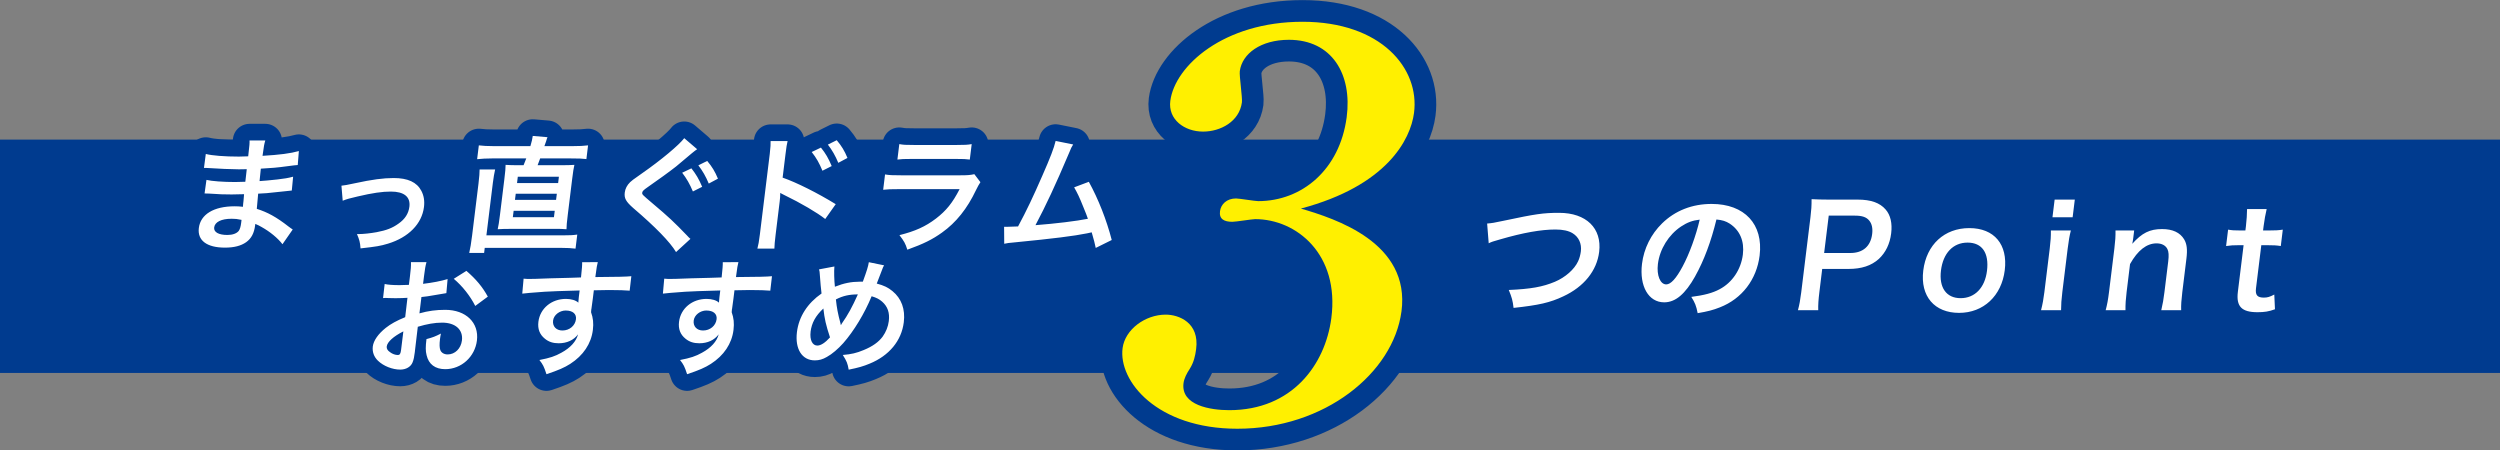
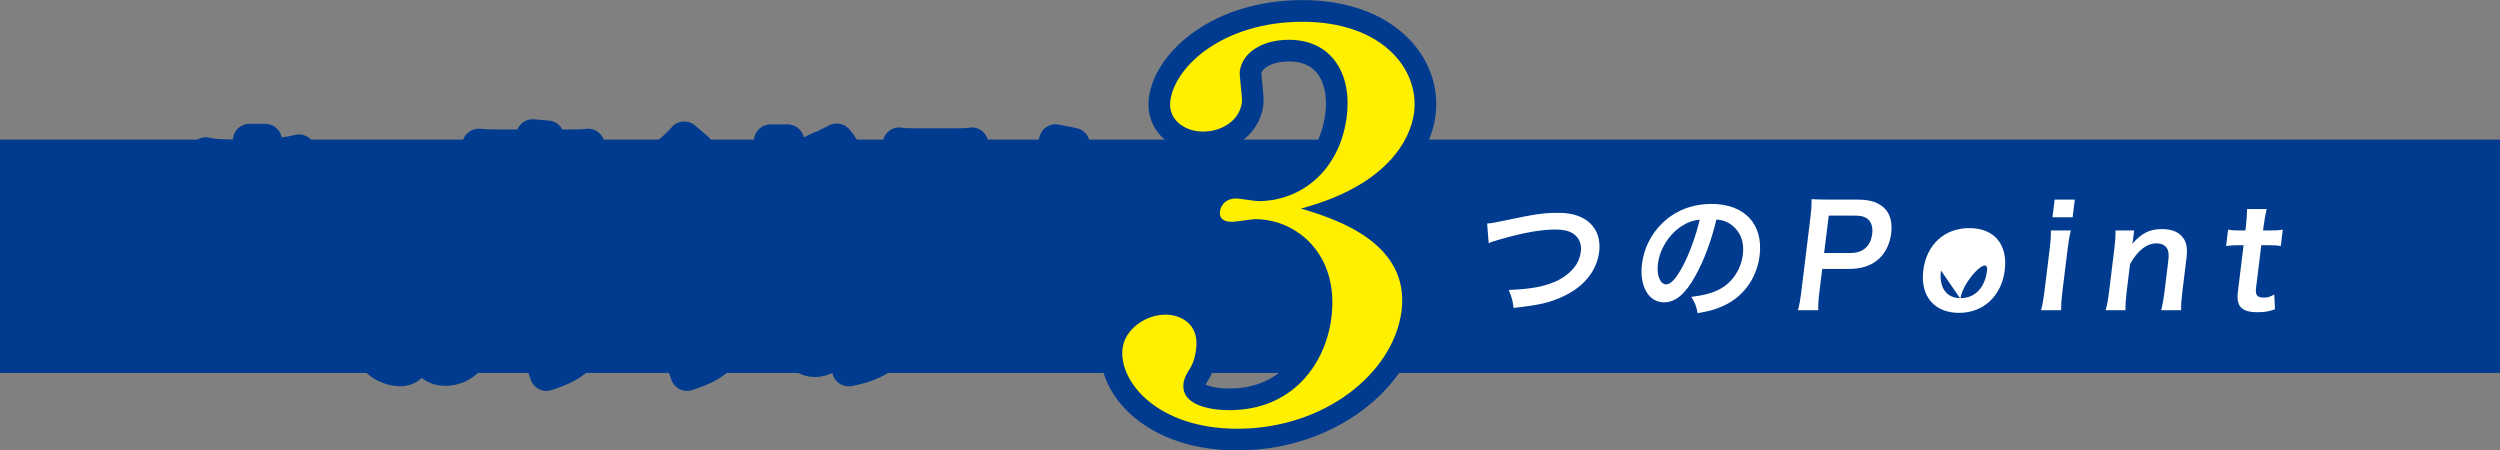
<svg xmlns="http://www.w3.org/2000/svg" id="b" width="750" height="135.11">
  <rect width="100%" height="100%" fill="#808080" stroke="none" />
  <defs>
    <style>.e{stroke:#003b8f;stroke-linecap:round;stroke-linejoin:round}.e{fill:none;stroke-width:10px}.h{fill:#fff}</style>
  </defs>
  <g id="c">
    <path fill="#003b8f" d="M0 41.88h750v70H0z" />
-     <path class="h" d="M446.14 67.06c1.42-.12 2.08-.21 4.92-.83 9.63-2.04 11.9-2.38 16.67-2.38 8.15 0 12.89 4.63 12.02 11.72-.7 5.67-4.58 10.47-10.77 13.34-3.98 1.88-7.28 2.63-14.91 3.46-.26-2.25-.52-3.13-1.44-5.38 6.62-.29 10.15-.92 13.84-2.46 3.13-1.33 5.85-3.71 6.97-6.17.39-.83.68-1.88.82-2.96.28-2.29-.62-4.29-2.46-5.42-1.22-.75-2.91-1.13-5.17-1.13-4.28 0-9.71.96-16.58 2.96-2.18.63-2.52.71-3.44 1.17l-.47-5.92zM508.57 82.86c-3.01 5.38-5.94 7.84-9.32 7.84-4.69 0-7.47-4.84-6.65-11.55.56-4.59 2.7-8.88 6.02-12.13 3.93-3.84 9.03-5.84 14.87-5.84 9.88 0 15.55 6.09 14.4 15.47-.89 7.21-5.3 12.97-11.91 15.55-2.08.83-3.73 1.25-6.68 1.75-.43-2.21-.81-3.13-1.91-4.88 3.85-.5 6.4-1.17 8.47-2.29 3.83-2 6.45-5.96 7-10.42.49-4-.88-7.25-3.93-9.26-1.18-.75-2.21-1.08-4-1.25-1.59 6.55-3.73 12.3-6.37 17.01zm-4.22-14.93c-3.76 2.5-6.43 6.8-6.98 11.26-.42 3.42.69 6.13 2.5 6.13 1.36 0 2.97-1.75 4.89-5.34 2.03-3.75 4.07-9.38 5.15-14.09-2.17.25-3.72.83-5.56 2.04zM539.38 93.07c.45-1.67.71-3.13.99-5.38l2.77-22.56c.25-2 .35-3.5.33-5.38 1.76.08 3.03.13 5.21.13h8.6c3.99 0 6.67.96 8.4 2.96 1.48 1.67 2.04 4.17 1.67 7.17-.39 3.17-1.65 5.75-3.7 7.67-2.27 2.04-5.18 3-9.13 3h-7.86l-.85 6.96c-.28 2.25-.39 3.84-.34 5.42h-6.09zm15.73-17.17c3.79 0 6.09-2.04 6.54-5.71.21-1.67-.08-3.04-.87-4-.82-1.04-2.12-1.5-4.3-1.5h-7.86l-1.38 11.22h7.86zM576.98 81.15c.95-7.75 6.33-12.72 13.82-12.72s11.58 4.92 10.63 12.63-6.39 12.8-13.71 12.8-11.7-4.92-10.74-12.72zm5.31 0c-.63 5.13 1.61 8.3 5.89 8.3s7.3-3.13 7.92-8.21c.66-5.38-1.47-8.46-5.83-8.46s-7.34 3.17-7.98 8.38zM621.26 69.14c-.39 1.54-.65 2.92-.96 5.46l-1.6 13.01c-.28 2.29-.37 3.71-.38 5.46h-6.01c.48-1.88.74-3.33 1-5.42l1.61-13.09c.28-2.29.37-3.71.34-5.42h6.01zm1.18-9.25l-.65 5.29h-6.05l.65-5.29h6.05zM631.7 93.07c.47-1.79.71-3.08 1-5.42l1.61-13.09c.28-2.29.37-3.71.34-5.42h5.6l-.27 2.21c-.08.63-.09.75-.3 1.79 2.91-3.25 5.23-4.42 8.94-4.42 3.17 0 5.39 1.04 6.62 3.08.82 1.38 1.03 3.04.68 5.84l-1.23 10.01c-.28 2.29-.39 3.88-.34 5.42h-5.97c.44-1.88.69-3.29.95-5.42l1.14-9.26c.21-1.75.15-2.88-.25-3.67-.53-1.08-1.68-1.71-3.25-1.71-2.96 0-5.65 2.08-7.96 6.21l-1.03 8.42c-.25 2.04-.36 3.63-.34 5.42h-5.93zM680 62.72c-.34 1.46-.69 3.25-.92 5.13l-.16 1.29h1.73c1.93 0 2.85-.04 4.19-.25l-.6 4.92c-1.33-.21-2.11-.25-4-.25h-1.85l-1.59 12.93c-.25 2.04.4 2.79 2.37 2.79 1.07 0 1.75-.21 3.12-.92l.2 4.42c-1.85.67-3.11.88-5.25.88-4.73 0-6.42-1.71-5.88-6.09l1.72-14.01h-1.56c-1.52 0-2.31.04-3.69.25l.6-4.92c1.17.21 1.94.25 3.67.25h1.52l.16-1.29c.22-1.79.32-3.63.34-5.13H680z" />
+     <path class="h" d="M446.14 67.06c1.42-.12 2.08-.21 4.92-.83 9.63-2.04 11.9-2.38 16.67-2.38 8.15 0 12.89 4.63 12.02 11.72-.7 5.67-4.58 10.47-10.77 13.34-3.98 1.88-7.28 2.63-14.91 3.46-.26-2.25-.52-3.13-1.44-5.38 6.62-.29 10.15-.92 13.84-2.46 3.13-1.33 5.85-3.71 6.97-6.17.39-.83.68-1.88.82-2.96.28-2.29-.62-4.29-2.46-5.42-1.22-.75-2.91-1.13-5.17-1.13-4.28 0-9.71.96-16.58 2.96-2.18.63-2.52.71-3.44 1.17l-.47-5.92zM508.57 82.86c-3.01 5.38-5.94 7.84-9.32 7.84-4.69 0-7.47-4.84-6.65-11.55.56-4.59 2.7-8.88 6.02-12.13 3.93-3.84 9.03-5.84 14.87-5.84 9.88 0 15.55 6.09 14.4 15.47-.89 7.21-5.3 12.97-11.91 15.55-2.08.83-3.73 1.25-6.68 1.75-.43-2.21-.81-3.13-1.91-4.88 3.85-.5 6.4-1.17 8.47-2.29 3.83-2 6.45-5.96 7-10.42.49-4-.88-7.25-3.93-9.26-1.18-.75-2.21-1.08-4-1.25-1.59 6.55-3.73 12.3-6.37 17.01zm-4.22-14.93c-3.76 2.5-6.43 6.8-6.98 11.26-.42 3.42.69 6.13 2.5 6.13 1.36 0 2.97-1.75 4.89-5.34 2.03-3.75 4.07-9.38 5.15-14.09-2.17.25-3.72.83-5.56 2.04zM539.38 93.07c.45-1.67.71-3.13.99-5.38l2.77-22.56c.25-2 .35-3.5.33-5.38 1.76.08 3.03.13 5.21.13h8.6c3.99 0 6.67.96 8.4 2.96 1.48 1.67 2.04 4.17 1.67 7.17-.39 3.17-1.65 5.75-3.7 7.67-2.27 2.04-5.18 3-9.13 3h-7.86l-.85 6.96c-.28 2.25-.39 3.84-.34 5.42h-6.09zm15.73-17.17c3.79 0 6.09-2.04 6.54-5.71.21-1.67-.08-3.04-.87-4-.82-1.04-2.12-1.5-4.3-1.5h-7.86l-1.38 11.22h7.86zM576.98 81.15c.95-7.75 6.33-12.72 13.82-12.72s11.58 4.92 10.63 12.63-6.39 12.8-13.71 12.8-11.7-4.92-10.74-12.72zm5.31 0c-.63 5.13 1.61 8.3 5.89 8.3s7.3-3.13 7.92-8.21s-7.34 3.17-7.98 8.38zM621.26 69.14c-.39 1.54-.65 2.92-.96 5.46l-1.6 13.01c-.28 2.29-.37 3.71-.38 5.46h-6.01c.48-1.88.74-3.33 1-5.42l1.61-13.09c.28-2.29.37-3.71.34-5.42h6.01zm1.18-9.25l-.65 5.29h-6.05l.65-5.29h6.05zM631.7 93.07c.47-1.79.71-3.08 1-5.42l1.61-13.09c.28-2.29.37-3.71.34-5.42h5.6l-.27 2.21c-.08.63-.09.75-.3 1.79 2.91-3.25 5.23-4.42 8.94-4.42 3.17 0 5.39 1.04 6.62 3.08.82 1.38 1.03 3.04.68 5.84l-1.23 10.01c-.28 2.29-.39 3.88-.34 5.42h-5.97c.44-1.88.69-3.29.95-5.42l1.14-9.26c.21-1.75.15-2.88-.25-3.67-.53-1.08-1.68-1.71-3.25-1.71-2.96 0-5.65 2.08-7.96 6.21l-1.03 8.42c-.25 2.04-.36 3.63-.34 5.42h-5.93zM680 62.72c-.34 1.46-.69 3.25-.92 5.13l-.16 1.29h1.73c1.93 0 2.85-.04 4.19-.25l-.6 4.92c-1.33-.21-2.11-.25-4-.25h-1.85l-1.59 12.93c-.25 2.04.4 2.79 2.37 2.79 1.07 0 1.75-.21 3.12-.92l.2 4.42c-1.85.67-3.11.88-5.25.88-4.73 0-6.42-1.71-5.88-6.09l1.72-14.01h-1.56c-1.52 0-2.31.04-3.69.25l.6-4.92c1.17.21 1.94.25 3.67.25h1.52l.16-1.29c.22-1.79.32-3.63.34-5.13H680z" />
    <path class="e" d="M84.75 73.28c-1.41-1.85-3.75-3.77-6.26-5.17-.76-.45-1.05-.57-1.9-.94l-.05.41c-.29 2.38-1.16 4-2.71 5.09s-3.63 1.62-6.34 1.62c-5.44 0-8.3-2.15-7.84-5.88.5-4.11 4.49-6.52 10.75-6.52.89 0 1.52.04 2.48.15q.06-.45.07-.91l.1-.83q.03-.53.17-2.04c-1.79.04-2.95.08-3.73.08-2.27 0-3.65-.04-6.71-.26-.48-.04-.85-.04-1.41-.04l.57-4.07c1.55.38 5.06.64 8.6.64.74 0 2.02-.04 3.06-.08.04-.34.2-1.62.43-3.77-1.2.04-1.79.04-2.35.04-1.83 0-6.61-.19-9.08-.38-.41-.04-.7-.04-.81-.04h-.6l.55-4.19c1.84.49 5.64.79 9.92.79.6 0 1.87-.04 2.8-.08.43-3.77.43-3.81.4-4.75h4.73c-.31 1.02-.41 1.51-.83 4.6 5.1-.3 8.39-.72 10.9-1.43l-.33 4.19q-.82.04-2.98.34c-3.33.45-4.8.57-8.1.75-.08.94-.13 1.4-.38 3.73q1.88-.11 5.35-.49c2.38-.3 2.99-.38 4.72-.83l-.4 4.15c-.64.04-1.58.15-2.45.26-.57.08-2.27.26-5.09.53-.53.04-1.09.08-2.55.15q-.34 3.66-.41 4.56c3.16.98 5.88 2.45 9.55 5.32.58.41.75.57 1.23.87l-3.07 4.41zm-15.34-7.65c-3.02 0-4.96.98-5.16 2.6-.17 1.4 1.32 2.26 3.97 2.26 1.56 0 2.77-.45 3.39-1.21.36-.49.6-1.28.74-2.41l.11-.91c-1.2-.26-1.93-.34-3.05-.34zM102.43 55.71q1.05-.08 3.96-.72c5.2-1.13 8.61-1.58 11.7-1.58 4.25 0 6.96 1.24 8.32 3.85.75 1.43 1.01 3.02.78 4.86-.62 5.02-4.62 9.09-10.77 10.97-2.4.72-3.35.87-8.26 1.43-.14-1.89-.35-2.6-1.07-4.3h.56c1.38 0 3.49-.23 5.36-.57 2.97-.57 4.7-1.24 6.54-2.56 1.95-1.36 3.01-3.02 3.27-5.09.36-2.94-1.6-4.53-5.55-4.53-2.57 0-5.49.41-9.98 1.47-2.45.57-3.15.75-4.48 1.28l-.38-4.53zM169.13 70.6c1.83 0 2.76-.04 4.05-.23l-.52 4.22c-1.32-.15-2.36-.23-4.37-.23h-22.87l-.18 1.51h-4.47c.31-1.32.58-2.94.86-5.2l1.92-15.61c.25-2.04.33-3.32.33-4.22h4.66c-.25 1.09-.48 2.41-.68 4l-1.94 15.76h23.21zm-10.01-26.77c.39-1.32.61-2.22.71-3.05l4.42.38c-.16.41-.21.49-.41 1.21q-.12.38-.52 1.47h8.42c2.16 0 3.36-.07 4.68-.23l-.5 4.11c-1.21-.15-2.29-.19-4.63-.19h-9.24l-.77 2.04h6.59c2.31 0 3.32-.04 4.45-.11-.23.98-.4 2.04-.68 4.34l-1.32 10.75c-.27 2.23-.36 3.21-.37 4.22-1.21-.11-1.96-.11-4.42-.11h-11.81c-2.35 0-3.17.04-4.41.11.23-.94.42-2.22.67-4.22l1.32-10.75c.29-2.34.37-3.32.38-4.34 1.15.08 2.15.11 4.46.11h.93c.25-.57.53-1.32.81-2.04h-10.32c-1.68 0-3.06.08-4.42.23l.51-4.15c1.29.15 2.5.23 4.44.23h11.03zm-5.27 21.34h12.33l.24-1.92h-12.33l-.24 1.92zm.64-5.2h12.33l.23-1.85h-12.33l-.23 1.85zm.62-5.05h12.33l.23-1.89h-12.33l-.23 1.89zM209.13 44.77c-.98.68-1.15.83-6.3 5.17-1.86 1.47-5.5 4.11-8.55 6.22-1.26.87-1.56 1.21-1.61 1.62-.07.57 0 .6 2.97 3.13 5.06 4.26 6.56 5.69 10.53 9.81.36.42.53.57.96.94l-4.32 3.96c-1.76-2.98-6.19-7.54-12.83-13.2-2.22-1.96-2.77-2.94-2.55-4.68.14-1.13.68-2.19 1.61-3.09.54-.49.59-.57 3.61-2.68 5.58-3.88 11.1-8.48 12.62-10.52l3.88 3.32zm-1.71 5.73c1.38 1.77 2.25 3.21 3.23 5.54l-2.78 1.4c-.98-2.3-1.84-3.81-3.22-5.62l2.77-1.32zm5.21 4.57c-.86-2.07-1.87-3.85-3.13-5.47l2.66-1.32c1.46 1.73 2.33 3.17 3.22 5.32l-2.75 1.47zM227.22 74.56c.28-1.06.48-2.07.74-4.22l2.97-24.17c.23-2.19.29-2.94.25-3.85h5.1c-.24 1.02-.36 1.73-.63 3.96l-.86 7.01c4.14 1.43 10.46 4.6 15.93 7.96l-3.15 4.45c-2.38-1.89-7.31-4.79-12.3-7.2-.81-.41-.91-.45-1.19-.64-.02 1.06-.06 1.7-.17 2.56l-1.22 9.96c-.25 2.04-.34 3.09-.37 4.19h-5.1zm19.06-30.28c1.42 1.77 2.25 3.21 3.23 5.54l-2.78 1.4c-.95-2.3-1.8-3.81-3.22-5.62l2.77-1.32zm5.21 4.57c-.86-2.07-1.87-3.85-3.13-5.47l2.66-1.32c1.46 1.73 2.33 3.17 3.22 5.32l-2.75 1.47zM294.13 54.65c-.46.68-.74 1.21-1.33 2.38-2.62 5.54-5.96 9.73-10.21 12.75-2.9 2.07-5.48 3.36-10.39 5.13-.59-1.89-.96-2.53-2.37-4.37 4.69-1.17 7.8-2.56 10.97-4.98 3.04-2.34 4.93-4.64 7.08-8.82h-18.14c-2.5 0-3.43.04-4.79.19l.56-4.6c1.39.23 2.2.26 4.81.26h17.73c2.31 0 3.06-.08 4.25-.34l1.83 2.41zm-24.34-11.42c1.2.23 1.98.26 4.33.26h13c2.35 0 3.13-.04 4.39-.26l-.57 4.64c-1.14-.15-1.84-.19-4.26-.19h-13.15c-2.42 0-3.13.04-4.31.19l.57-4.64zM321.95 43.34c-.51.83-.56.9-1.3 2.71-3.99 9.43-6.92 15.69-10.01 21.5 5.9-.45 12.44-1.24 15.73-1.92-.3-.91-.64-1.73-1.33-3.43-1.25-3.13-1.79-4.22-2.8-6l4.41-1.66c2.83 5.13 5.33 11.46 6.87 17.46l-4.8 2.38q-.29-1.55-1.21-4.68l-1.38.3c-3.86.79-10.14 1.58-21.41 2.68-2.11.19-2.68.26-3.45.45l-.04-5.09h.97c.75 0 1.64-.04 3.22-.11 2.56-4.75 4.57-9.01 7.27-15.2 2.43-5.54 3.47-8.22 4-10.45l5.27 1.06zM124.47 105.48c-.19 1.55-.38 2.45-.69 3.21-.5 1.32-1.94 2.19-3.7 2.19-2.35 0-5.05-1.06-6.71-2.68-1.2-1.17-1.72-2.64-1.53-4.26.22-1.77 1.62-3.77 3.89-5.58 1.48-1.17 3.24-2.15 5.83-3.21l.68-5.81q-.3 0-1.54.08c-.56.04-1.09.04-2.02.04-.56 0-1.6-.04-2.04-.04-.48-.04-.82-.04-.93-.04-.15 0-.45 0-.79.04l.48-4.22c1.02.23 2.49.34 4.47.34.37 0 .78 0 1.31-.04.9-.04 1.08-.04 1.49-.04l.31-2.49c.26-2.15.35-3.13.31-4.34h4.66c-.33 1.21-.47 2-.73 4.11l-.3 2.41c2.84-.34 5.39-.83 7.36-1.43l-.37 4.22-4.03.68c-1.26.23-2.02.34-3.45.49l-.6 4.9c2.63-.75 5.01-1.06 7.73-1.06 6.22 0 10.18 3.85 9.52 9.2-.6 4.9-4.67 8.6-9.51 8.6-3.02 0-4.96-1.47-5.59-4.19-.33-1.28-.32-2.53-.04-4.83 1.96-.53 2.63-.79 4.34-1.66-.16.72-.2 1.06-.28 1.66-.19 1.58-.17 2.6.11 3.32.31.79 1.15 1.28 2.19 1.28 2.2 0 3.98-1.77 4.28-4.19.4-3.24-1.95-5.35-5.94-5.35-2.23 0-4.56.42-7.3 1.24l-.88 7.43zm-3.46-6.07c-2.98 1.51-4.82 3.17-4.99 4.52-.08.64.22 1.21 1.02 1.74.68.53 1.58.83 2.28.83.63 0 .86-.34 1.01-1.58l.68-5.51zm21.57-7.62c-1.5-2.98-3.85-5.96-6.45-8.15l3.79-2.38c2.93 2.53 4.81 4.79 6.43 7.73l-3.77 2.79zM177.39 92.77c-.02.15-.02.45-.07.9.61 1.73.79 3.28.54 5.32-.5 4.11-2.88 7.66-6.8 10.18-1.7 1.09-3.51 1.89-7.12 3.09-.76-2.34-1.06-2.9-2.12-4.26 3.13-.6 4.72-1.13 6.6-2.19 2.71-1.47 4.44-3.39 5-5.51-1.29 1.73-3.34 2.68-5.8 2.68-1.71 0-3-.42-4.15-1.36-1.59-1.28-2.21-2.94-1.95-5.09.49-4 3.93-6.86 8.25-6.86 1.6 0 2.97.41 3.74 1.13q-.01-.19.02-.45c-.03-.08.23-2.19.36-3.21-5.34.15-8.86.26-10.51.38q-5.67.41-6.7.57l.4-4.49c.81.08 1.14.08 1.81.08.93 0 1.53 0 6.36-.19 2.43-.08 2.8-.08 5.87-.15l3.18-.11q.4-3.58.34-4.56l4.7-.04c-.29 1.17-.3 1.24-.74 4.49 6.49-.04 9.4-.11 10.8-.26l-.5 4.34c-1.36-.11-3.14-.19-6.23-.19-.89 0-1.56 0-4.52.08l-.3 2.45-.44 3.24zm-7.64.38c-1.9 0-3.63 1.36-3.83 3.02-.21 1.73.94 2.98 2.8 2.98 2.12 0 3.83-1.43 4.07-3.39.19-1.58-.98-2.6-3.03-2.6zM219.58 92.77c-.02.15-.02.45-.07.9.61 1.73.79 3.28.54 5.32-.5 4.11-2.88 7.66-6.8 10.18-1.7 1.09-3.51 1.89-7.12 3.09-.76-2.34-1.06-2.9-2.12-4.26 3.13-.6 4.72-1.13 6.6-2.19 2.71-1.47 4.44-3.39 5-5.51-1.29 1.73-3.34 2.68-5.8 2.68-1.71 0-3-.42-4.15-1.36-1.59-1.28-2.21-2.94-1.95-5.09.49-4 3.93-6.86 8.25-6.86 1.6 0 2.97.41 3.74 1.13q-.01-.19.02-.45c-.03-.08.23-2.19.36-3.21-5.34.15-8.86.26-10.51.38q-5.67.41-6.7.57l.4-4.49c.81.08 1.14.08 1.81.08.93 0 1.53 0 6.36-.19 2.43-.08 2.8-.08 5.87-.15l3.18-.11q.4-3.58.34-4.56l4.7-.04c-.29 1.17-.3 1.24-.74 4.49 6.49-.04 9.4-.11 10.8-.26l-.5 4.34c-1.36-.11-3.14-.19-6.23-.19-.89 0-1.56 0-4.52.08l-.3 2.45-.44 3.24zm-7.64.38c-1.9 0-3.63 1.36-3.83 3.02-.21 1.73.94 2.98 2.8 2.98 2.12 0 3.83-1.43 4.07-3.39.19-1.58-.98-2.6-3.03-2.6zM250.32 79.95c-.14 1.43-.06 4.15.15 6.07 2.66-1.06 4.92-1.51 7.37-1.51h1.01c1.18-3.21 1.61-4.6 1.8-5.85l4.58.94c-.28.45-.39.72-.5 1.06-.77 2.04-1.48 3.88-1.7 4.41 2.13.57 3.4 1.17 4.71 2.26 2.71 2.22 3.88 5.43 3.4 9.35-.68 5.54-4.4 10.03-10.24 12.41-1.88.79-3.35 1.21-6.29 1.81-.33-1.89-.58-2.53-1.77-4.41 2.6-.23 4.09-.57 6.25-1.47 2.67-1.09 4.5-2.41 5.71-4.04.99-1.4 1.63-2.98 1.84-4.64.31-2.49-.32-4.37-2-5.85-.91-.79-1.68-1.17-3.15-1.62-2.12 5.17-5.35 10.48-8.51 14.07-1.55 1.73-3.35 3.28-4.94 4.15-1.24.72-2.32 1.02-3.59 1.02-3.84 0-5.99-3.39-5.37-8.48.57-4.64 3.15-8.64 7.38-11.58-.12-.57-.38-3.85-.54-5.96-.01-.49-.06-.72-.21-1.28l4.61-.87zm-7.14 19.57c-.3 2.45.53 4.15 2.02 4.15 1.04 0 2.34-.83 3.8-2.45-1.25-3.81-1.63-5.54-1.99-8.67-2.36 2.22-3.51 4.34-3.84 6.98zm9.11-2c.14-.26.15-.3.28-.49 1.8-2.56 3.1-4.94 4.79-8.71-2.57 0-4.48.42-6.59 1.51.28 2.6.57 4.15 1.36 7.13.07.3.1.38.12.57h.04z" />
-     <path class="h" d="M84.75 73.28c-1.41-1.85-3.75-3.77-6.26-5.17-.76-.45-1.05-.57-1.9-.94l-.05.41c-.29 2.38-1.16 4-2.71 5.09s-3.63 1.62-6.34 1.62c-5.44 0-8.3-2.15-7.84-5.88.5-4.11 4.49-6.52 10.75-6.52.89 0 1.52.04 2.48.15q.06-.45.07-.91l.1-.83q.03-.53.17-2.04c-1.79.04-2.95.08-3.73.08-2.27 0-3.65-.04-6.71-.26-.48-.04-.85-.04-1.41-.04l.57-4.07c1.55.38 5.06.64 8.6.64.74 0 2.02-.04 3.06-.08.04-.34.2-1.62.43-3.77-1.2.04-1.79.04-2.35.04-1.83 0-6.61-.19-9.08-.38-.41-.04-.7-.04-.81-.04h-.6l.55-4.19c1.84.49 5.64.79 9.92.79.6 0 1.87-.04 2.8-.08.43-3.77.43-3.81.4-4.75h4.73c-.31 1.02-.41 1.51-.83 4.6 5.1-.3 8.39-.72 10.9-1.43l-.33 4.19q-.82.04-2.98.34c-3.33.45-4.8.57-8.1.75-.08.94-.13 1.4-.38 3.73q1.88-.11 5.35-.49c2.38-.3 2.99-.38 4.72-.83l-.4 4.15c-.64.04-1.58.15-2.45.26-.57.08-2.27.26-5.09.53-.53.04-1.09.08-2.55.15q-.34 3.66-.41 4.56c3.16.98 5.88 2.45 9.55 5.32.58.41.75.57 1.23.87l-3.07 4.41zm-15.34-7.65c-3.02 0-4.96.98-5.16 2.6-.17 1.4 1.32 2.26 3.97 2.26 1.56 0 2.77-.45 3.39-1.21.36-.49.6-1.28.74-2.41l.11-.91c-1.2-.26-1.93-.34-3.05-.34zM102.43 55.71q1.05-.08 3.96-.72c5.2-1.13 8.61-1.58 11.7-1.58 4.25 0 6.96 1.24 8.32 3.85.75 1.43 1.01 3.02.78 4.86-.62 5.02-4.62 9.09-10.77 10.97-2.4.72-3.35.87-8.26 1.43-.14-1.89-.35-2.6-1.07-4.3h.56c1.38 0 3.49-.23 5.36-.57 2.97-.57 4.7-1.24 6.54-2.56 1.95-1.36 3.01-3.02 3.27-5.09.36-2.94-1.6-4.53-5.55-4.53-2.57 0-5.49.41-9.98 1.47-2.45.57-3.15.75-4.48 1.28l-.38-4.53zM169.13 70.6c1.83 0 2.76-.04 4.05-.23l-.52 4.22c-1.32-.15-2.36-.23-4.37-.23h-22.87l-.18 1.51h-4.47c.31-1.32.58-2.94.86-5.2l1.92-15.61c.25-2.04.33-3.32.33-4.22h4.66c-.25 1.09-.48 2.41-.68 4l-1.94 15.76h23.21zm-10.01-26.77c.39-1.32.61-2.22.71-3.05l4.42.38c-.16.41-.21.49-.41 1.21q-.12.38-.52 1.47h8.42c2.16 0 3.36-.07 4.68-.23l-.5 4.11c-1.21-.15-2.29-.19-4.63-.19h-9.24l-.77 2.04h6.59c2.31 0 3.32-.04 4.45-.11-.23.98-.4 2.04-.68 4.34l-1.32 10.75c-.27 2.23-.36 3.21-.37 4.22-1.21-.11-1.96-.11-4.42-.11h-11.81c-2.35 0-3.17.04-4.41.11.23-.94.42-2.22.67-4.22l1.32-10.75c.29-2.34.37-3.32.38-4.34 1.15.08 2.15.11 4.46.11h.93c.25-.57.53-1.32.81-2.04h-10.32c-1.68 0-3.06.08-4.42.23l.51-4.15c1.29.15 2.5.23 4.44.23h11.03zm-5.27 21.34h12.33l.24-1.92h-12.33l-.24 1.92zm.64-5.2h12.33l.23-1.85h-12.33l-.23 1.85zm.62-5.05h12.33l.23-1.89h-12.33l-.23 1.89zM209.13 44.77c-.98.68-1.15.83-6.3 5.17-1.86 1.47-5.5 4.11-8.55 6.22-1.26.87-1.56 1.21-1.61 1.62-.07.57 0 .6 2.97 3.13 5.06 4.26 6.56 5.69 10.53 9.81.36.42.53.57.96.94l-4.32 3.96c-1.76-2.98-6.19-7.54-12.83-13.2-2.22-1.96-2.77-2.94-2.55-4.68.14-1.13.68-2.19 1.61-3.09.54-.49.59-.57 3.61-2.68 5.58-3.88 11.1-8.48 12.62-10.52l3.88 3.32zm-1.71 5.73c1.38 1.77 2.25 3.21 3.23 5.54l-2.78 1.4c-.98-2.3-1.84-3.81-3.22-5.62l2.77-1.32zm5.21 4.57c-.86-2.07-1.87-3.85-3.13-5.47l2.66-1.32c1.46 1.73 2.33 3.17 3.22 5.32l-2.75 1.47zM227.22 74.56c.28-1.06.48-2.07.74-4.22l2.97-24.17c.23-2.19.29-2.94.25-3.85h5.1c-.24 1.02-.36 1.73-.63 3.96l-.86 7.01c4.14 1.43 10.46 4.6 15.93 7.96l-3.15 4.45c-2.38-1.89-7.31-4.79-12.3-7.2-.81-.41-.91-.45-1.19-.64-.02 1.06-.06 1.7-.17 2.56l-1.22 9.96c-.25 2.04-.34 3.09-.37 4.19h-5.1zm19.06-30.28c1.42 1.77 2.25 3.21 3.23 5.54l-2.78 1.4c-.95-2.3-1.8-3.81-3.22-5.62l2.77-1.32zm5.21 4.57c-.86-2.07-1.87-3.85-3.13-5.47l2.66-1.32c1.46 1.73 2.33 3.17 3.22 5.32l-2.75 1.47zM294.13 54.65c-.46.68-.74 1.21-1.33 2.38-2.62 5.54-5.96 9.73-10.21 12.75-2.9 2.07-5.48 3.36-10.39 5.13-.59-1.89-.96-2.53-2.37-4.37 4.69-1.17 7.8-2.56 10.97-4.98 3.04-2.34 4.93-4.64 7.08-8.82h-18.14c-2.5 0-3.43.04-4.79.19l.56-4.6c1.39.23 2.2.26 4.81.26h17.73c2.31 0 3.06-.08 4.25-.34l1.83 2.41zm-24.34-11.42c1.2.23 1.98.26 4.33.26h13c2.35 0 3.13-.04 4.39-.26l-.57 4.64c-1.14-.15-1.84-.19-4.26-.19h-13.15c-2.42 0-3.13.04-4.31.19l.57-4.64zM321.95 43.34c-.51.83-.56.9-1.3 2.71-3.99 9.43-6.92 15.69-10.01 21.5 5.9-.45 12.44-1.24 15.73-1.92-.3-.91-.64-1.73-1.33-3.43-1.25-3.13-1.79-4.22-2.8-6l4.41-1.66c2.83 5.13 5.33 11.46 6.87 17.46l-4.8 2.38q-.29-1.55-1.21-4.68l-1.38.3c-3.86.79-10.14 1.58-21.41 2.68-2.11.19-2.68.26-3.45.45l-.04-5.09h.97c.75 0 1.64-.04 3.22-.11 2.56-4.75 4.57-9.01 7.27-15.2 2.43-5.54 3.47-8.22 4-10.45l5.27 1.06zM124.47 105.48c-.19 1.55-.38 2.45-.69 3.21-.5 1.32-1.94 2.19-3.7 2.19-2.35 0-5.05-1.06-6.71-2.68-1.2-1.17-1.72-2.64-1.53-4.26.22-1.77 1.62-3.77 3.89-5.58 1.48-1.17 3.24-2.15 5.83-3.21l.68-5.81q-.3 0-1.54.08c-.56.04-1.09.04-2.02.04-.56 0-1.6-.04-2.04-.04-.48-.04-.82-.04-.93-.04-.15 0-.45 0-.79.04l.48-4.22c1.02.23 2.49.34 4.47.34.37 0 .78 0 1.31-.04.9-.04 1.08-.04 1.49-.04l.31-2.49c.26-2.15.35-3.13.31-4.34h4.66c-.33 1.21-.47 2-.73 4.11l-.3 2.41c2.84-.34 5.39-.83 7.36-1.43l-.37 4.22-4.03.68c-1.26.23-2.02.34-3.45.49l-.6 4.9c2.63-.75 5.01-1.06 7.73-1.06 6.22 0 10.18 3.85 9.52 9.2-.6 4.9-4.67 8.6-9.51 8.6-3.02 0-4.96-1.47-5.59-4.19-.33-1.28-.32-2.53-.04-4.83 1.96-.53 2.63-.79 4.34-1.66-.16.72-.2 1.06-.28 1.66-.19 1.58-.17 2.6.11 3.32.31.79 1.15 1.28 2.19 1.28 2.2 0 3.98-1.77 4.28-4.19.4-3.24-1.95-5.35-5.94-5.35-2.23 0-4.56.42-7.3 1.24l-.88 7.43zm-3.46-6.07c-2.98 1.51-4.82 3.17-4.99 4.52-.08.64.22 1.21 1.02 1.74.68.53 1.58.83 2.28.83.63 0 .86-.34 1.01-1.58l.68-5.51zm21.57-7.62c-1.5-2.98-3.85-5.96-6.45-8.15l3.79-2.38c2.93 2.53 4.81 4.79 6.43 7.73l-3.77 2.79zM177.39 92.77c-.02.15-.02.45-.07.9.61 1.73.79 3.28.54 5.32-.5 4.11-2.88 7.66-6.8 10.18-1.7 1.09-3.51 1.89-7.12 3.09-.76-2.34-1.06-2.9-2.12-4.26 3.13-.6 4.72-1.13 6.6-2.19 2.71-1.47 4.44-3.39 5-5.51-1.29 1.73-3.34 2.68-5.8 2.68-1.71 0-3-.42-4.15-1.36-1.59-1.28-2.21-2.94-1.95-5.09.49-4 3.93-6.86 8.25-6.86 1.6 0 2.97.41 3.74 1.13q-.01-.19.02-.45c-.03-.08.23-2.19.36-3.21-5.34.15-8.86.26-10.51.38q-5.67.41-6.7.57l.4-4.49c.81.08 1.14.08 1.81.08.93 0 1.53 0 6.36-.19 2.43-.08 2.8-.08 5.87-.15l3.18-.11q.4-3.58.34-4.56l4.7-.04c-.29 1.17-.3 1.24-.74 4.49 6.49-.04 9.4-.11 10.8-.26l-.5 4.34c-1.36-.11-3.14-.19-6.23-.19-.89 0-1.56 0-4.52.08l-.3 2.45-.44 3.24zm-7.64.38c-1.9 0-3.63 1.36-3.83 3.02-.21 1.73.94 2.98 2.8 2.98 2.12 0 3.83-1.43 4.07-3.39.19-1.58-.98-2.6-3.03-2.6zM219.58 92.77c-.02.15-.02.45-.07.9.61 1.73.79 3.28.54 5.32-.5 4.11-2.88 7.66-6.8 10.18-1.7 1.09-3.51 1.89-7.12 3.09-.76-2.34-1.06-2.9-2.12-4.26 3.13-.6 4.72-1.13 6.6-2.19 2.71-1.47 4.44-3.39 5-5.51-1.29 1.73-3.34 2.68-5.8 2.68-1.71 0-3-.42-4.15-1.36-1.59-1.28-2.21-2.94-1.95-5.09.49-4 3.93-6.86 8.25-6.86 1.6 0 2.97.41 3.74 1.13q-.01-.19.02-.45c-.03-.08.23-2.19.36-3.21-5.34.15-8.86.26-10.51.38q-5.67.41-6.7.57l.4-4.49c.81.08 1.14.08 1.81.08.93 0 1.53 0 6.36-.19 2.43-.08 2.8-.08 5.87-.15l3.18-.11q.4-3.58.34-4.56l4.7-.04c-.29 1.17-.3 1.24-.74 4.49 6.49-.04 9.4-.11 10.8-.26l-.5 4.34c-1.36-.11-3.14-.19-6.23-.19-.89 0-1.56 0-4.52.08l-.3 2.45-.44 3.24zm-7.64.38c-1.9 0-3.63 1.36-3.83 3.02-.21 1.73.94 2.98 2.8 2.98 2.12 0 3.83-1.43 4.07-3.39.19-1.58-.98-2.6-3.03-2.6zM250.32 79.95c-.14 1.43-.06 4.15.15 6.07 2.66-1.06 4.92-1.51 7.37-1.51h1.01c1.18-3.21 1.61-4.6 1.8-5.85l4.58.94c-.28.45-.39.72-.5 1.06-.77 2.04-1.48 3.88-1.7 4.41 2.13.57 3.4 1.17 4.71 2.26 2.71 2.22 3.88 5.43 3.4 9.35-.68 5.54-4.4 10.03-10.24 12.41-1.88.79-3.35 1.21-6.29 1.81-.33-1.89-.58-2.53-1.77-4.41 2.6-.23 4.09-.57 6.25-1.47 2.67-1.09 4.5-2.41 5.71-4.04.99-1.4 1.63-2.98 1.84-4.64.31-2.49-.32-4.37-2-5.85-.91-.79-1.68-1.17-3.15-1.62-2.12 5.17-5.35 10.48-8.51 14.07-1.55 1.73-3.35 3.28-4.94 4.15-1.24.72-2.32 1.02-3.59 1.02-3.84 0-5.99-3.39-5.37-8.48.57-4.64 3.15-8.64 7.38-11.58-.12-.57-.38-3.85-.54-5.96-.01-.49-.06-.72-.21-1.28l4.61-.87zm-7.14 19.57c-.3 2.45.53 4.15 2.02 4.15 1.04 0 2.34-.83 3.8-2.45-1.25-3.81-1.63-5.54-1.99-8.67-2.36 2.22-3.51 4.34-3.84 6.98zm9.11-2c.14-.26.15-.3.28-.49 1.8-2.56 3.1-4.94 4.79-8.71-2.57 0-4.48.42-6.59 1.51.28 2.6.57 4.15 1.36 7.13.07.3.1.38.12.57h.04z" />
    <path d="M420.44 93.43c-2.45 18.47-23.01 35.19-49.23 35.19-24.16 0-35.74-14.33-34.43-24.2.74-5.57 6.76-10.03 12.94-10.03 3.93 0 10.17 2.39 9.12 10.35-.27 2.07-.71 3.98-1.9 5.89-.94 1.43-1.69 2.87-1.88 4.3-.88 6.69 8.1 8.12 13.72 8.12 18.91 0 28.78-13.69 30.61-27.54 2.55-19.26-10.48-29.77-22.84-29.77-.94 0-5.72.8-6.85.8-2.43 0-4.01-.8-3.7-3.18.27-2.07 2-3.82 4.81-3.82.94 0 5.7.8 6.64.8 13.11 0 24.46-9.39 26.55-25.16 1.71-12.9-4.41-23.24-17.33-23.24-8.43 0-14.03 4.14-14.73 9.39-.19 1.43.82 7.96.63 9.39-.76 5.73-6.4 8.76-11.65 8.76-5.62 0-10.56-3.66-9.83-9.23 1.39-10.51 16.06-23.72 39.66-23.72s35.22 14.01 33.45 27.38c-1.05 7.96-8.13 21.81-33.94 28.66 10.27 3.02 32.92 10.19 30.18 30.89z" fill="#003b8f" stroke="#003b8f" stroke-linecap="round" stroke-linejoin="round" stroke-width="13" />
    <path d="M420.44 93.43c-2.45 18.47-23.01 35.19-49.23 35.19-24.16 0-35.74-14.33-34.43-24.2.74-5.57 6.76-10.03 12.94-10.03 3.93 0 10.17 2.39 9.12 10.35-.27 2.07-.71 3.98-1.9 5.89-.94 1.43-1.69 2.87-1.88 4.3-.88 6.69 8.1 8.12 13.72 8.12 18.91 0 28.78-13.69 30.61-27.54 2.55-19.26-10.48-29.77-22.84-29.77-.94 0-5.72.8-6.85.8-2.43 0-4.01-.8-3.7-3.18.27-2.07 2-3.82 4.81-3.82.94 0 5.7.8 6.64.8 13.11 0 24.46-9.39 26.55-25.16 1.71-12.9-4.41-23.24-17.33-23.24-8.43 0-14.03 4.14-14.73 9.39-.19 1.43.82 7.96.63 9.39-.76 5.73-6.4 8.76-11.65 8.76-5.62 0-10.56-3.66-9.83-9.23 1.39-10.51 16.06-23.72 39.66-23.72s35.22 14.01 33.45 27.38c-1.05 7.96-8.13 21.81-33.94 28.66 10.27 3.02 32.92 10.19 30.18 30.89z" fill="#fff000" />
  </g>
</svg>